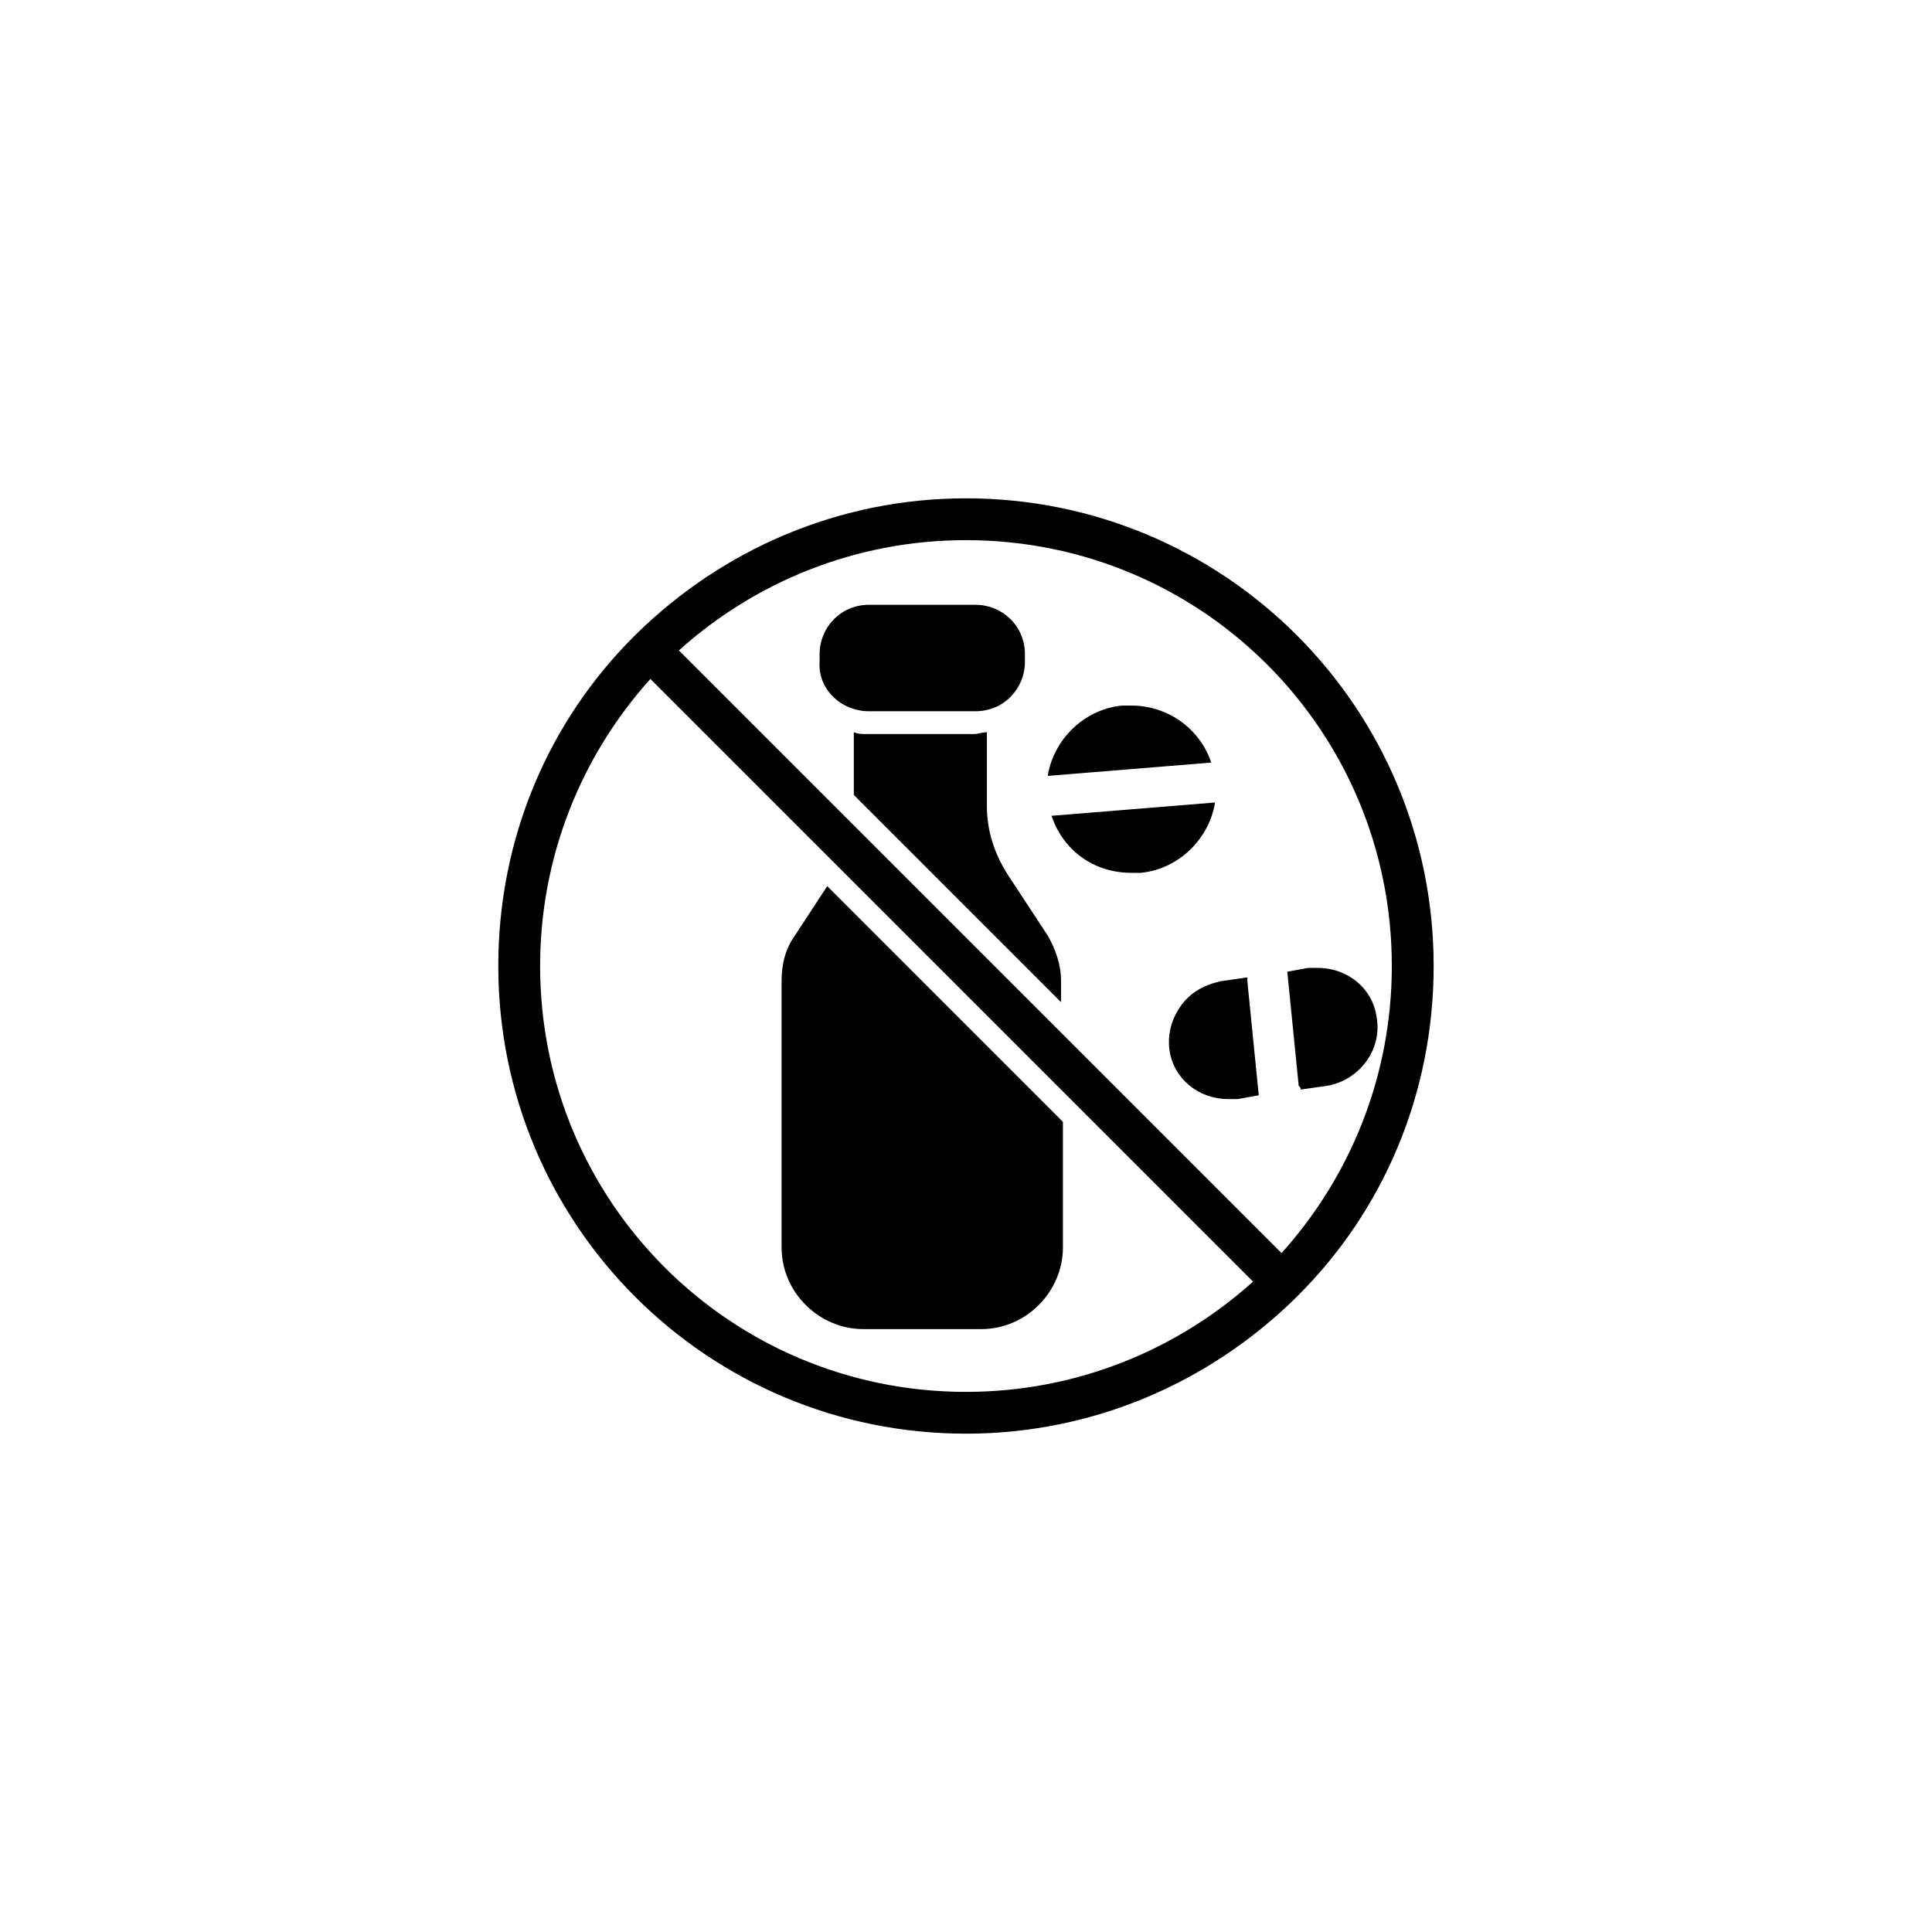
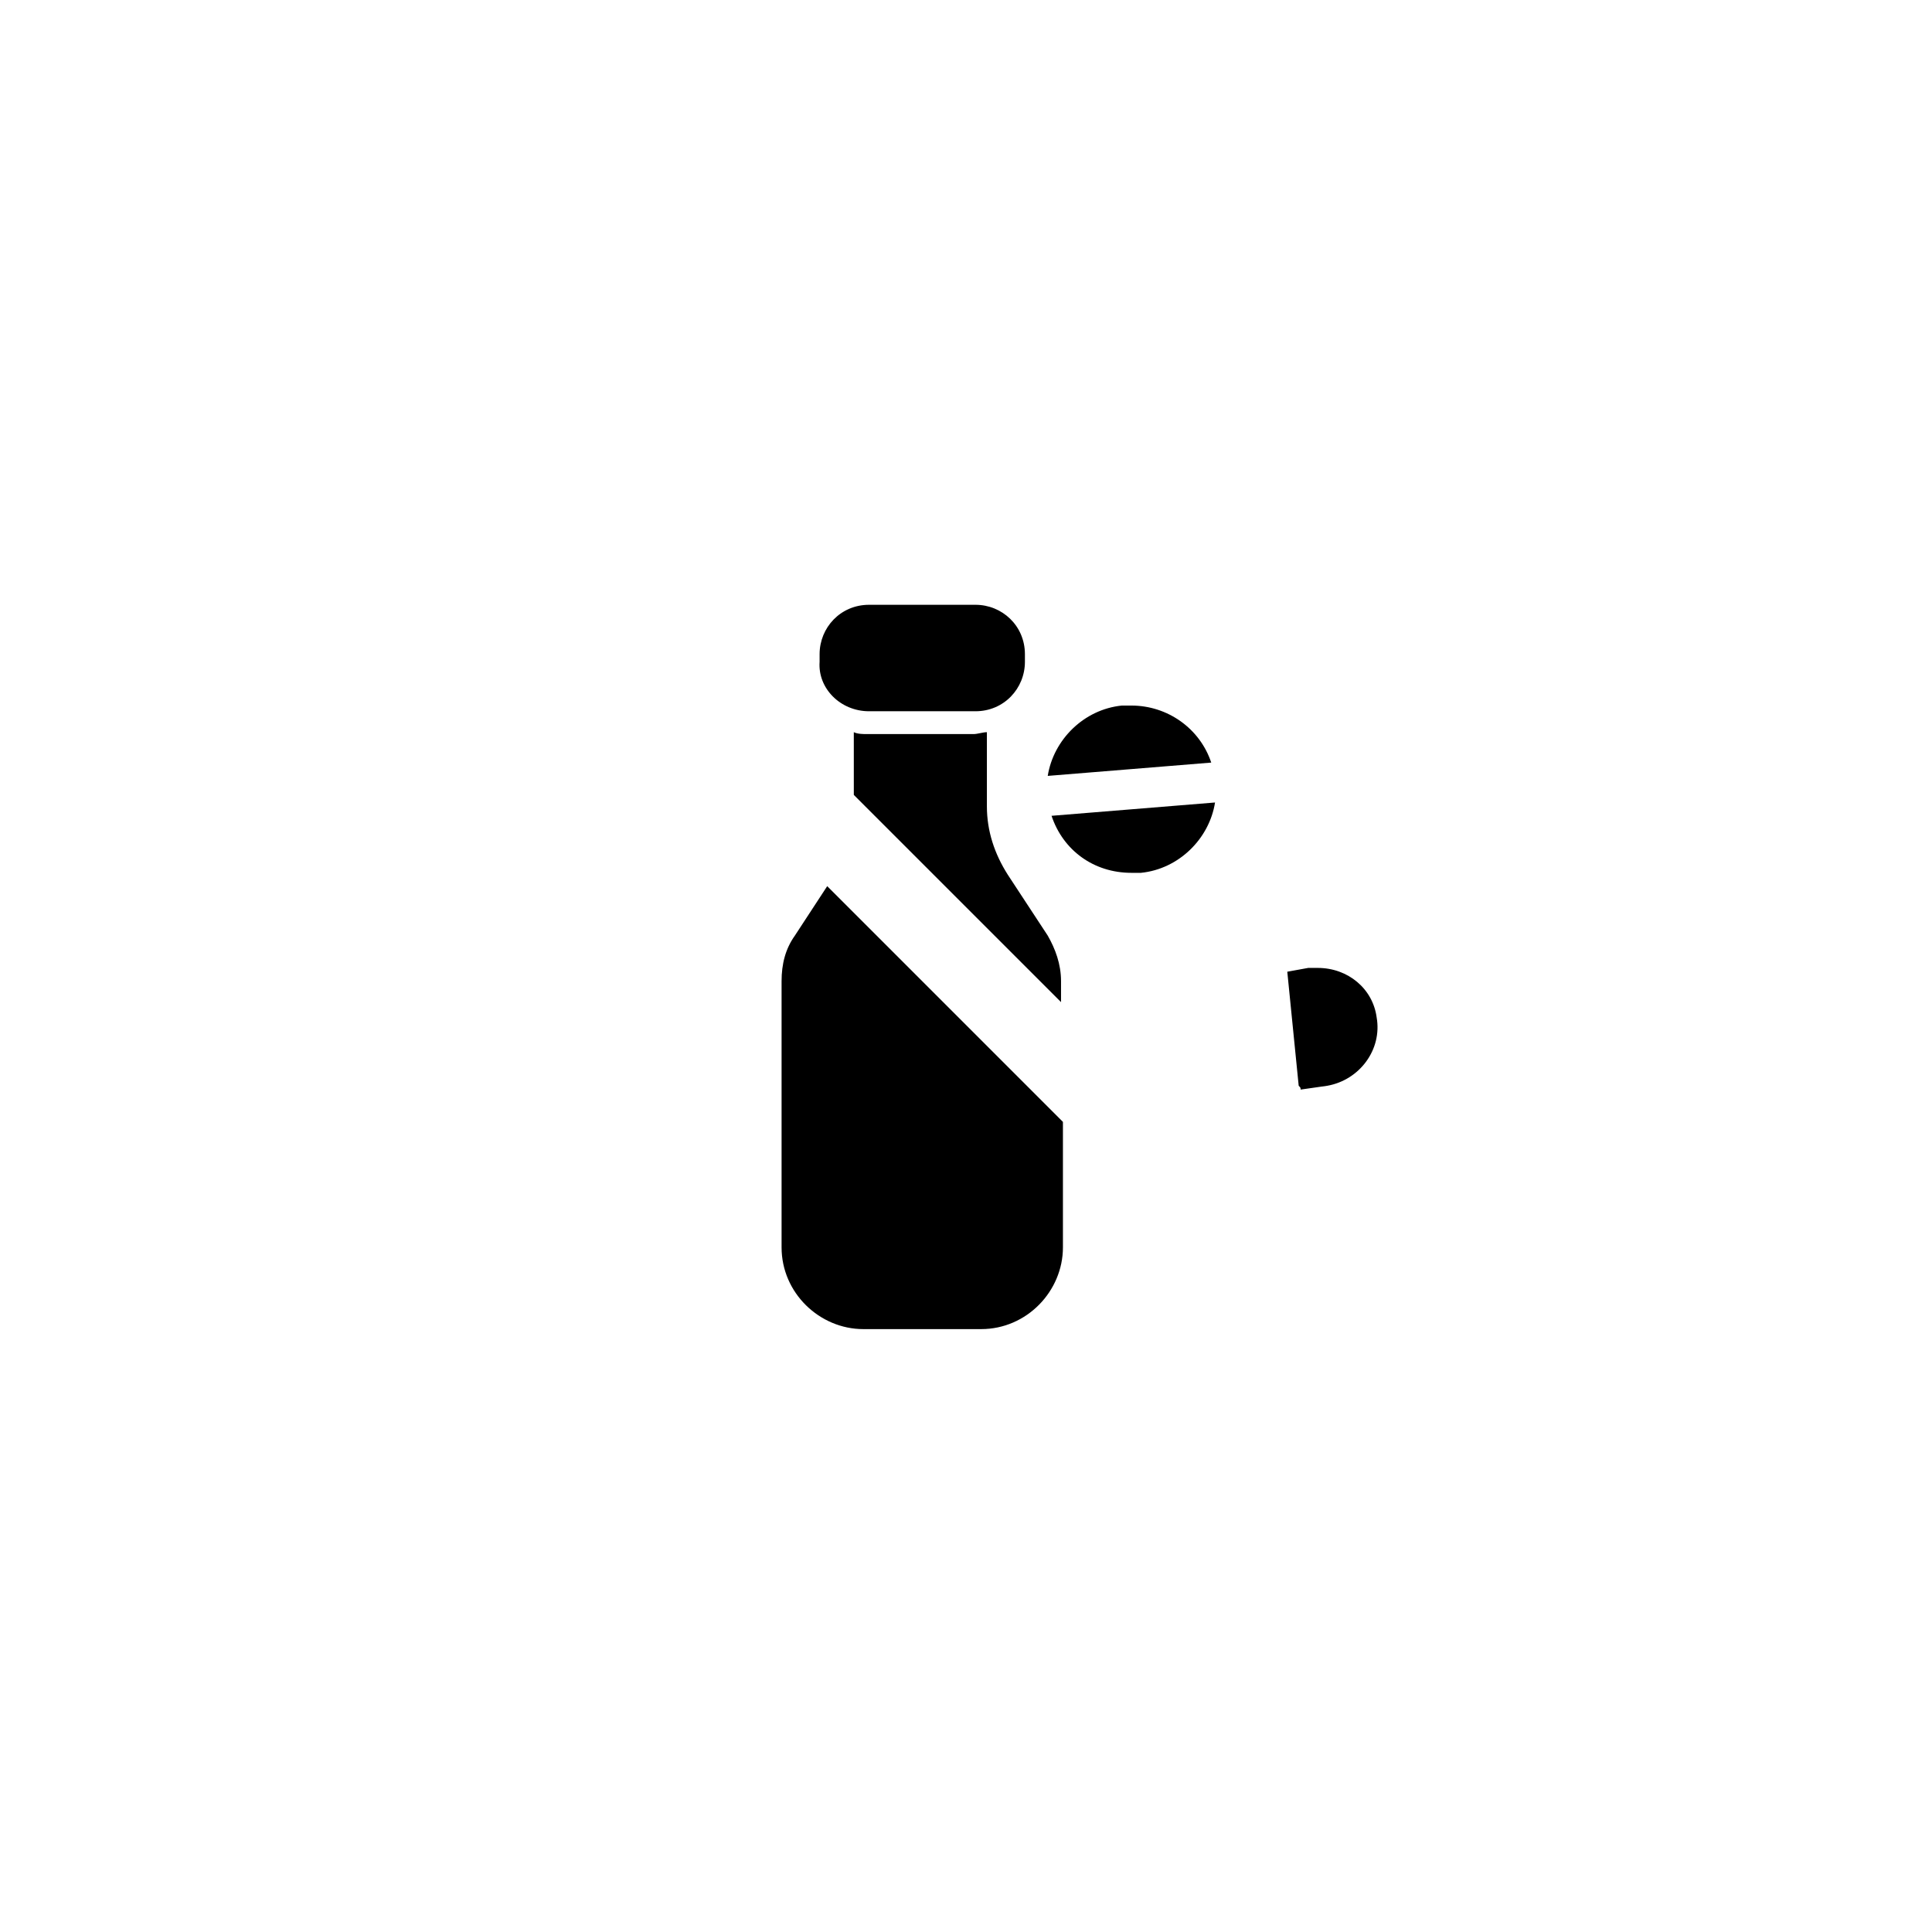
<svg xmlns="http://www.w3.org/2000/svg" fill="#000000" width="800px" height="800px" version="1.1" viewBox="144 144 512 512">
  <g>
-     <path d="m488.16 487.16c22.168-22.168 35.77-52.898 35.77-87.16 0-68.52-55.418-123.94-123.94-123.94-33.754 0-64.488 13.602-87.16 35.77l-0.504 0.504s-0.504 0.504-0.504 0.504c-22.168 22.168-35.77 52.898-35.77 87.16 0 68.52 55.418 123.94 123.94 123.94 33.754 0 64.488-13.602 87.16-35.77l1.008-1.008zm24.688-87.156c0 29.223-11.082 55.922-29.223 76.074l-159.71-159.71c20.152-18.137 46.855-29.223 76.074-29.223 62.477 0 112.86 50.383 112.86 112.86zm-225.71 0c0-29.223 11.082-55.922 29.223-76.074l159.71 159.71c-20.152 18.137-46.855 29.223-76.074 29.223-62.473-0.004-112.86-50.383-112.86-112.86z" />
    <path d="m374.3 332.49h28.215c7.559 0 13.098-6.047 13.098-13.098v-2.016c0-7.559-6.047-13.098-13.098-13.098h-28.215c-7.559 0-13.098 6.047-13.098 13.098v2.016c-0.504 7.051 5.539 13.098 13.098 13.098z" />
-     <path d="m456.93 410.58c-2.519 3.527-3.527 7.559-3.023 11.586 1.008 7.559 7.559 13.098 15.617 13.098h2.519l5.543-1.008-3.023-30.23v-1.008l-7.055 1.008c-4.531 1.012-8.059 3.027-10.578 6.555z" />
    <path d="m488.67 432.75 7.055-1.008c8.566-1.512 14.609-9.574 13.098-18.137-1.008-7.559-7.559-13.098-15.617-13.098h-2.519l-5.543 1.008 3.023 30.23c0.504 0.5 0.504 0.5 0.504 1.004z" />
    <path d="m443.83 330.98h-2.519c-10.078 1.008-18.137 9.07-19.648 18.641l43.328-3.527c-3.019-9.066-11.586-15.113-21.16-15.113z" />
    <path d="m443.83 375.31h2.519c10.078-1.008 18.137-9.07 19.648-18.641l-43.328 3.527c3.023 9.066 11.086 15.113 21.16 15.113z" />
    <path d="m411.08 375.82c-3.527-5.543-5.543-11.586-5.543-18.137v-19.648c-1.008 0-2.519 0.504-3.527 0.504h-28.215c-1.008 0-2.519 0-3.527-0.504l0.004 16.625 54.914 54.914v-5.543c0-4.535-1.512-8.566-3.527-12.09z" />
    <path d="m363.22 378.84-8.566 13.098c-2.519 3.527-3.527 7.559-3.527 12.09v70.535c0 12.09 10.078 21.664 21.664 21.664h31.234c12.09 0 21.664-10.078 21.664-21.664v-33.25z" />
  </g>
</svg>